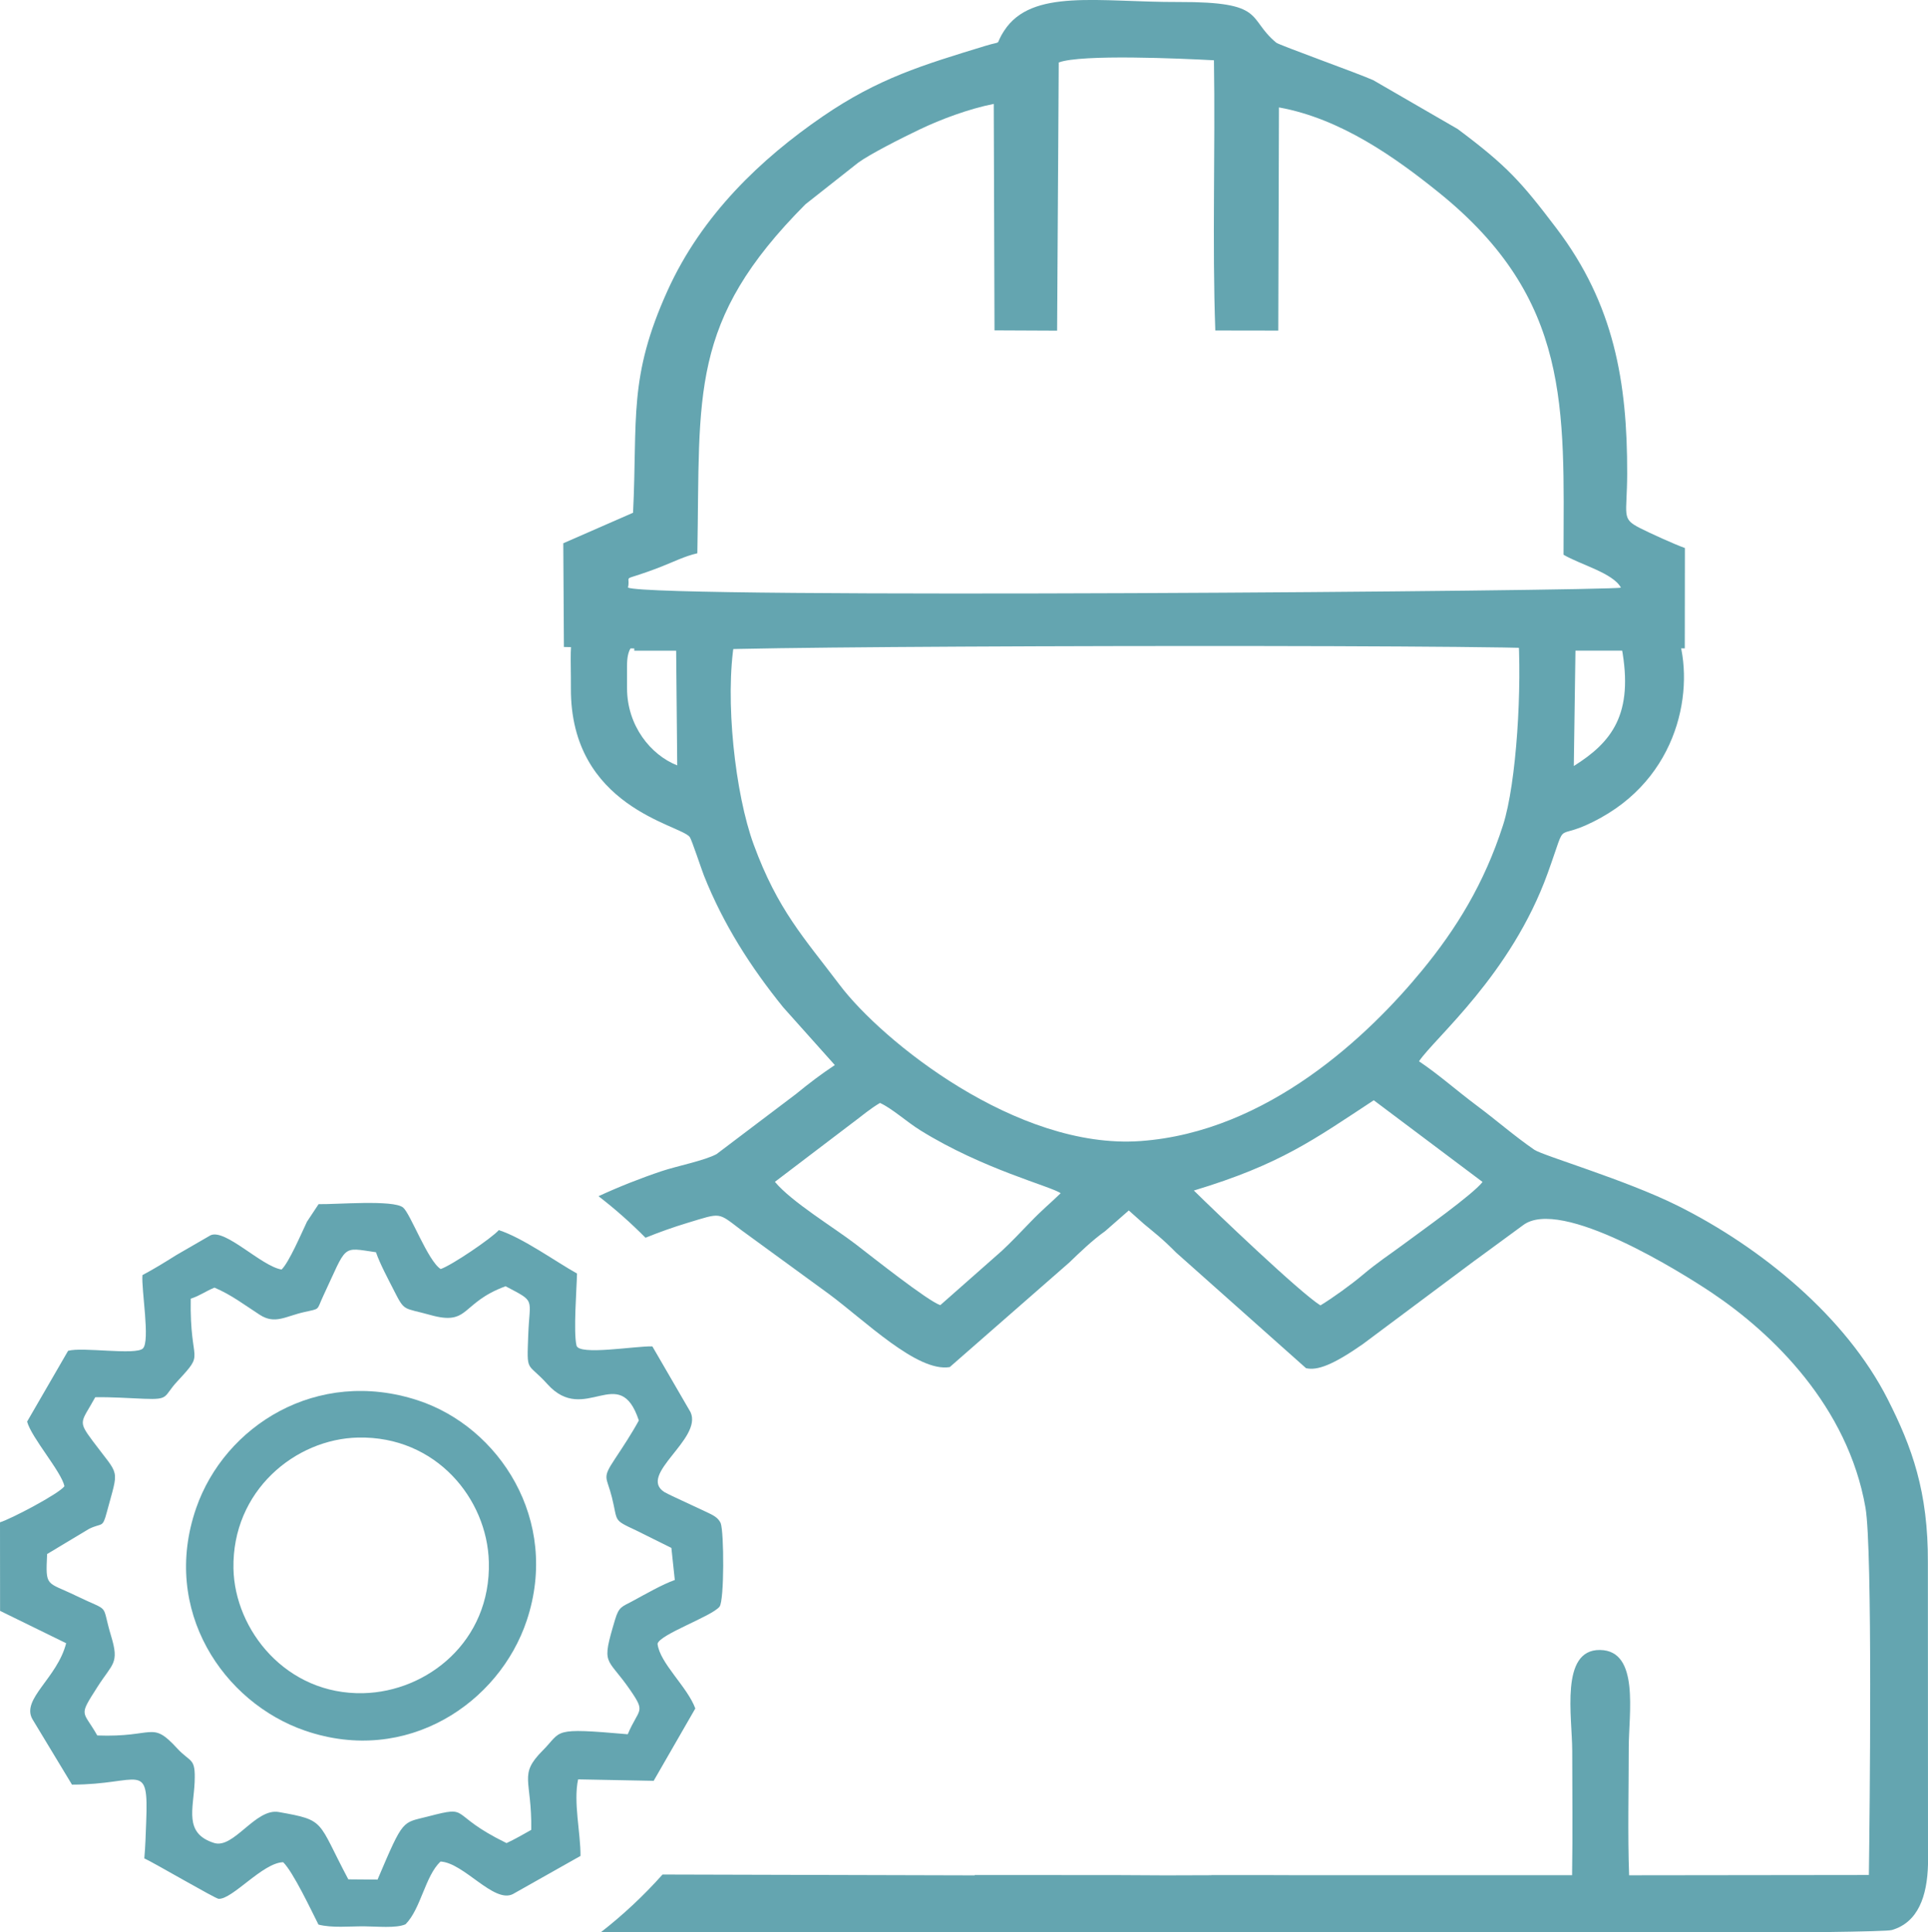
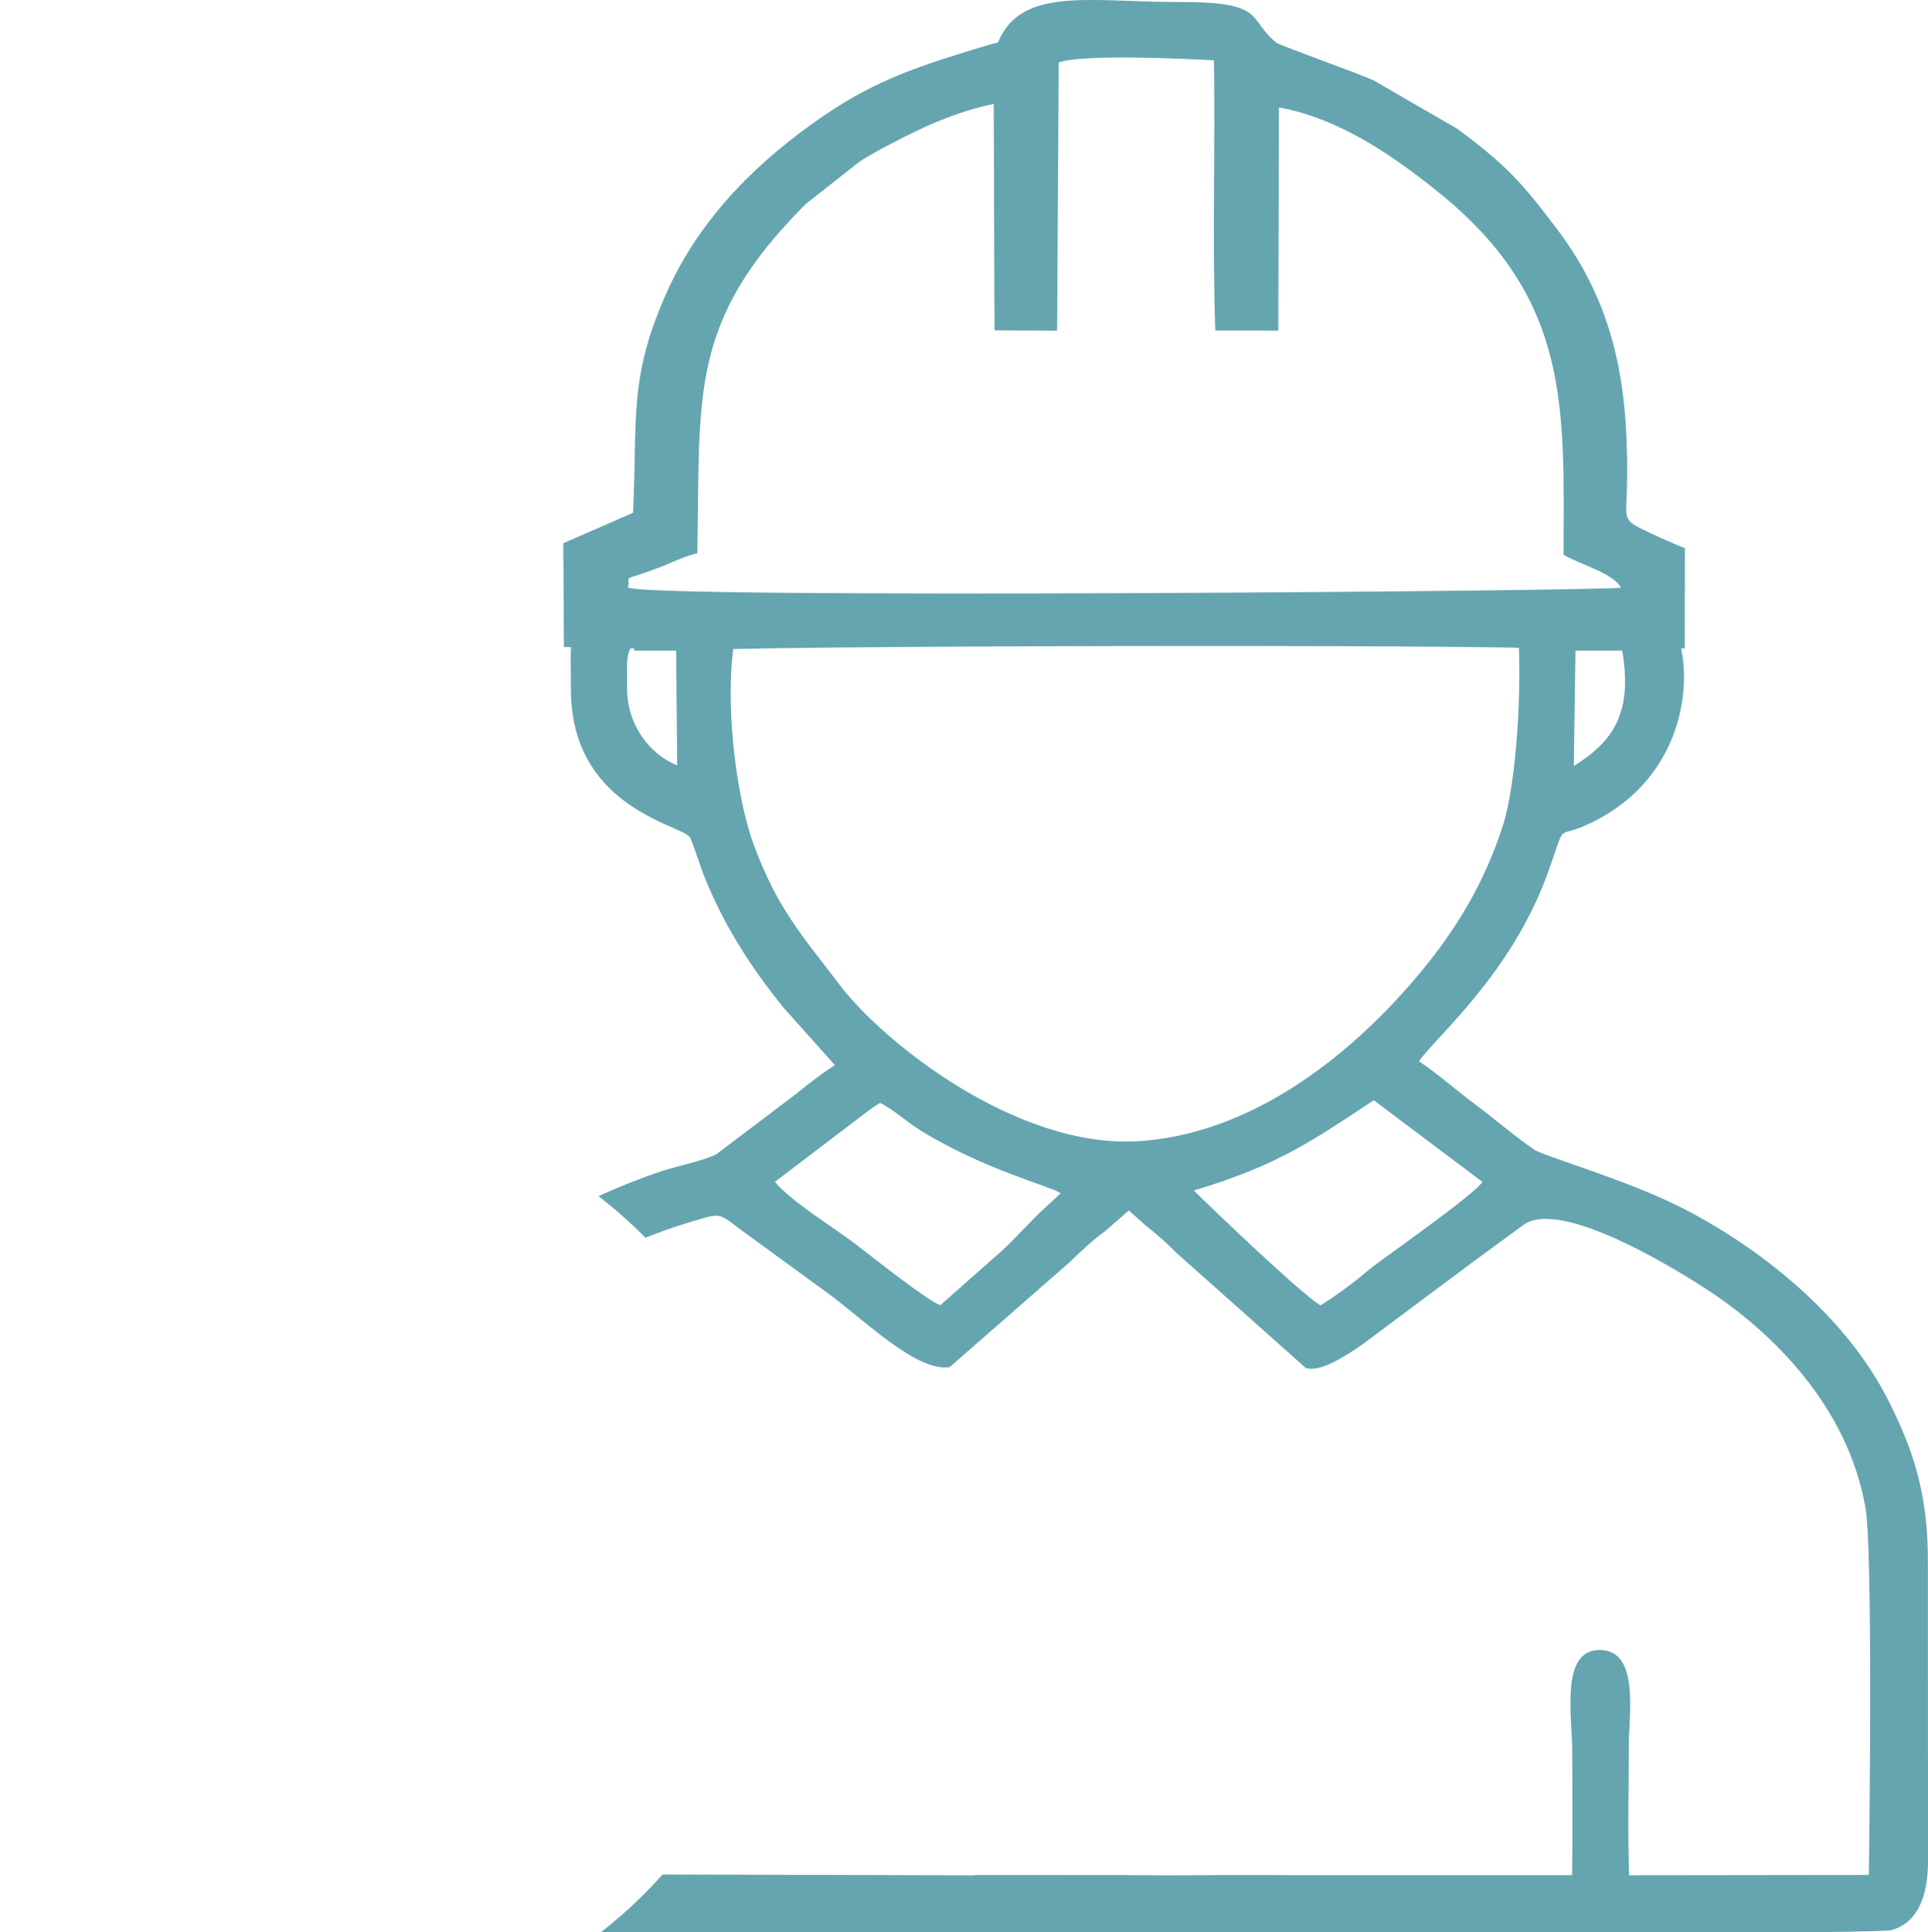
<svg xmlns="http://www.w3.org/2000/svg" xml:space="preserve" width="10.698in" height="10.72in" version="1.1" style="shape-rendering:geometricPrecision; text-rendering:geometricPrecision; image-rendering:optimizeQuality; fill-rule:evenodd; clip-rule:evenodd" viewBox="0 0 807.4 809.06">
  <defs>
    <style type="text/css">
   
    .fil0 {fill:#64A5B0}
   
  </style>
  </defs>
  <g id="Layer_x0020_1">
    <path class="fil0" d="M507.3 785.2l-0.01 0.03 -19.14 0.06 -20.45 -0.11 -59.53 -0.03 0.05 0.14 -66.92 -0.18 -0.07 0 -63.77 -0.17c-7.85,8.81 -16.48,16.88 -25.75,24.11l512.3 0c16.81,-0.22 27.02,-0.5 28.26,-0.86 10.97,-3.22 14.79,-14.12 15.13,-27.49l-0.05 -126.35c0.15,-29.7 -6.66,-48.4 -16.82,-68.42 -17.53,-34.54 -52.91,-63.54 -87.89,-81.01 -21.8,-10.88 -56.5,-20.97 -60.16,-23.5 -8.7,-6.03 -15.55,-12.13 -24.11,-18.51 -8.37,-6.25 -15.83,-12.94 -24.12,-18.5 6.57,-9.81 38.51,-36.21 53.87,-78.72 9.19,-25.44 1.39,-11.64 22.43,-23.35 34.39,-19.14 39.55,-57.69 31.09,-78.99l-65.98 0c1.84,23.98 -0.55,64.5 -6.22,82.16 -7.9,24.59 -19.7,43.54 -33.84,60.76 -22.2,27.04 -64.6,67.76 -118.09,71.55 -51.62,3.65 -108.13,-41.86 -125.91,-65.43 -14.88,-19.72 -25.88,-31.26 -35.97,-58.73 -7.79,-21.2 -12.19,-60.98 -8.03,-85.41 9.09,-0.78 16.47,-2.43 22.53,-4.9l-89.58 0c-2.18,5.84 -1.4,12.45 -1.47,24.81 -0.29,49.9 45.79,57.11 49.76,62.32 0.82,1.07 4.9,13.51 5.95,16.15 8.18,20.54 19.6,38.37 33.21,55.19l21.6 24.17c-6.03,4.03 -10.42,7.36 -16.28,12.14l-33.25 25.15c-4.9,2.68 -16.74,5.04 -22.89,7.1 -8.96,3 -17.84,6.51 -26.54,10.52 6.96,5.36 13.53,11.18 19.68,17.4 5.85,-2.37 11.72,-4.45 17.53,-6.21 14.42,-4.35 12.57,-4.57 22.58,3l36.56 26.66c15.26,11.26 37.14,32.97 50.74,30.71l50.05 -43.78c4.39,-4.23 9.69,-9.36 15.06,-13.17l9.87 -8.64 6.3 5.61c4.34,3.64 7.5,5.94 13.51,12.02l54.4 48.41c4.68,1.09 11.23,-1.29 23.76,-10.04l46.9 -35.01c0.27,-0.19 0.65,-0.46 0.93,-0.66l19.23 -14.1c15.75,-12.13 66.87,20.03 79.04,28.17 25.63,17.16 57.05,47.69 64.44,90.08 3.01,17.28 1.77,128.62 1.42,153.79l-100.41 0.12c-0.63,-17.16 -0.15,-35.99 -0.15,-53.57 0,-14.23 4.61,-40.56 -12.04,-40.77 -16.84,-0.21 -11.63,27.99 -11.63,42.35 0,17.11 0.23,34.37 -0.06,51.96l-68.64 -0.01 -0.1 0 -55.33 -0.01 0.01 -0.02 -26.97 -0.01zm-7.34 -286.67c36.2,-10.93 50.2,-21.28 75.34,-37.8l45.56 34.21c-4.15,5.32 -25.29,20.29 -33.43,26.34 -5.99,4.45 -10.15,7 -17.12,12.87 -4.34,3.66 -12.36,9.47 -17.35,12.48 -8.75,-5.48 -44.25,-39.46 -53,-48.1zm-142.38 -28.76c3.42,-2.6 7.1,-5.67 10.94,-7.92 5.03,2.29 11.18,7.91 16.87,11.45 26.29,16.36 54.88,23.49 58.79,26.36 -4.81,4.67 -7.22,6.42 -12.85,12.25 -3.94,4.09 -7.83,8.2 -11.8,11.89l-25.76 22.73c-5.36,-1.82 -28.73,-20.38 -35.46,-25.55 -9.17,-7.04 -26.78,-17.66 -33.8,-26.09l33.06 -25.13zm302.23 -201.3c9.8,-0.31 12.72,-1.22 19.27,2.55 5.23,28.07 -4.12,39.77 -20.01,49.75l0.75 -52.3zm-397.22 10.21c0,-13.27 8.24,-10.32 20.53,-10.32l0.49 52.14c-11.07,-4.33 -21.02,-16.6 -21.02,-32.35l0 -9.47z" />
    <path class="fil0" d="M292.8 272.46c7.27,-2.11 333.1,-2.77 359.4,-0.67 0.06,0.22 0.12,0.44 0.18,0.67l27.7 0c-0.03,-0.34 -0.06,-0.66 -0.09,-1.01l25.55 0.05 0.05 -42.02c-4.28,-1.51 -15.01,-6.4 -18.85,-8.37 -7.91,-4.06 -5.36,-4.95 -5.32,-22.83 0.08,-38.25 -5.47,-70.82 -29.54,-102.57 -14.81,-19.53 -20.72,-26.21 -41.47,-41.7l-35.32 -20.43c-5.87,-2.68 -39.37,-14.68 -40.61,-15.7 -12.42,-10.23 -3.89,-17.15 -40.91,-17.04 -33.37,0.11 -61.48,-5.78 -73.04,12.01 -4.44,6.84 0.14,3.9 -7.96,6.38 -26.15,8 -44.71,13.52 -68.08,29.55 -25.67,17.61 -50.53,41.11 -64.92,72.88 -16.53,36.49 -12.54,53.51 -14.46,93.05l-29.22 12.78 0.26 43.43 29.47 0.62c-0.01,0.31 -0.01,0.62 -0.01,0.93l27.19 0zm150.55 -246.3c9.53,-3.55 51.15,-1.66 65.02,-0.92 0.6,37.43 -0.75,76.54 0.57,113.16l26.37 0.04 0.28 -93.46c25.91,4.66 48.85,21.06 66.88,35.58 55.61,44.8 52.41,90.59 52.3,151.73 6.96,4.14 20.74,7.64 24.03,13.78 -2.93,1.39 -403.95,4.77 -415.81,0 1.31,-6.27 -4.05,-1.76 13.93,-8.78 5.18,-2.02 9.72,-4.37 15.11,-5.6 1.24,-67.01 -3.67,-96.96 45.26,-146.14l22.1 -17.43c4.94,-3.6 17.89,-10.17 25.81,-13.95 8.77,-4.19 20.44,-8.57 30.96,-10.66l0.31 94.84 26.22 0.12 0.68 -112.32z" />
    <g id="_2840538204784">
-       <path class="fil0" d="M164.95 540.34c4.63,9.08 3.79,7.09 15.28,10.31 16.59,4.64 12.53,-5.07 31.5,-12.04 12.79,6.78 10.08,4.59 9.48,20.42 -0.61,16.4 -0.63,10.95 8.05,20.59 15.71,17.45 30.12,-9.49 38.27,15.2 -2.92,5.39 -6.68,11.07 -10.06,16.17 -5.49,8.29 -3.43,7.16 -1.22,16 2.6,10.37 0.22,9.22 10.14,13.86l14.77 7.34 1.43 13.43c-5.13,1.79 -12.23,5.88 -17.88,8.93 -4.22,2.28 -5.5,2.2 -7.11,7.58 -5.95,19.87 -3.61,15.16 6.25,29.47 6.76,9.81 3.77,7.5 -0.97,18.61 -32.3,-2.82 -27.27,-1.54 -35.57,6.77 -10.36,10.38 -4.51,11.97 -4.84,33.27 -2.63,1.5 -7.07,4.04 -10.35,5.54 -25.02,-12.21 -14.41,-15.95 -32.71,-11.19 -11.13,2.9 -10.23,0.44 -21.3,26.47l-12.24 -0.1c-13.16,-24.74 -9.22,-24.66 -29.16,-28.19 -9.69,-1.72 -18.83,15.54 -27.04,12.96 -12.8,-4.03 -8.62,-14.26 -8.16,-25.53 0.42,-10.43 -1.58,-7.86 -7.35,-14.13 -10.85,-11.77 -9.24,-4.46 -33.42,-5.36 -6.09,-10.76 -8.06,-7.59 0.1,-20.38 6.31,-9.9 9.19,-9.69 5.72,-21.16 -4.41,-14.57 0.25,-9.7 -14.64,-16.93 -12.62,-6.12 -12.86,-3.36 -12.19,-17.5l17.56 -10.54c5.59,-2.74 5.6,-0.09 7.45,-7 5.08,-19 5.56,-14.43 -5.84,-29.7 -6.55,-8.77 -4.9,-7.71 0.99,-18.42 6.74,-0.12 13.69,0.37 20.44,0.64 10.79,0.43 7.98,-0.88 13.9,-7.26 12.15,-13.09 5.16,-6.31 5.65,-34.64 4.21,-1.43 5.72,-2.88 9.93,-4.64 7.08,2.99 12.57,7.25 18.96,11.37 6.41,4.14 10.7,0.65 18.67,-1.14 6.89,-1.55 5.02,-0.56 7.91,-6.71 10.21,-21.72 7.45,-20.45 22.09,-18.34 1.68,4.86 5.15,11.33 7.52,15.97zm-105.3 -6.4c-0.51,5.98 3.33,27.71 0.18,30.73 -3.06,2.93 -25.3,-0.74 -31.32,0.98l-17.16 29.64c1.86,6.83 14.36,20.95 15.64,27.06 -2.28,3.17 -22.76,13.9 -26.99,15.1l0.03 37.09 27.67 13.55c-3.71,14.62 -18.83,23.33 -14.16,31.74l16.6 27.47c28.64,0.01 32.1,-10.59 31.08,15.63 -0.2,5.13 -0.32,10.18 -0.79,15.25 4.33,2 29.73,16.87 31.12,16.94 5.78,0.3 18.46,-15.12 27.03,-15.33 4.19,4.1 11.72,20.06 14.78,26.12 5.66,1.48 13.04,0.7 19.05,0.73 5.42,0.02 13.46,0.91 17.42,-0.86 6.45,-6.5 8.15,-20.11 14.64,-26.27 9.77,0.5 22.25,17.52 30.23,13.67l28.4 -16.02c0.09,-9.45 -3.07,-22.56 -1,-32.06l31.64 0.61 17.44 -30.3c-3.35,-9.11 -14.91,-18.99 -15.82,-27.09 0.92,-3.96 22.83,-11.53 25.97,-15.55 2.01,-2.57 1.91,-31.17 0.47,-34.99 -1.11,-2.34 -3.14,-3.31 -5.95,-4.63l-14.14 -6.6c-0.54,-0.26 -2.95,-1.41 -3.45,-1.73 -11.45,-7.24 16.04,-22.24 10.93,-33.46l-16 -27.57c-7.21,-0.19 -30.72,3.91 -31.76,-0.34 -1.36,-5.55 0.08,-24.1 0.21,-30.17 -8.8,-4.9 -22.8,-15 -32.75,-18.17 -3.06,3.42 -19.65,14.7 -24.34,16.29 -5.37,-3.37 -12.67,-23.21 -15.75,-25.76 -4.04,-3.35 -28.3,-1.24 -35.38,-1.41l-4.87 7.35c-2.51,5.31 -7.55,17.06 -10.63,20.03 -8.49,-1.39 -23.6,-17.22 -29.77,-14.33l-14.27 8.25c-5.18,3.25 -9.2,5.73 -14.23,8.42z" />
-       <path class="fil0" d="M97.77 656.82c-0.62,-32.54 25.91,-54.3 52.24,-54.85 32.62,-0.67 54.01,25.66 54.71,52.07 0.88,33.3 -25.84,54.33 -52.54,54.97 -32.32,0.77 -53.92,-26.49 -54.41,-52.19zm122.84 21.7c13.98,-42.05 -11.61,-80.98 -45.59,-92.12 -42.3,-13.87 -80.93,10.66 -92.87,45.12 -14.84,42.84 11.45,81.47 45.63,93.2 42.6,14.62 81.31,-11.59 92.83,-46.2z" />
-     </g>
+       </g>
  </g>
</svg>